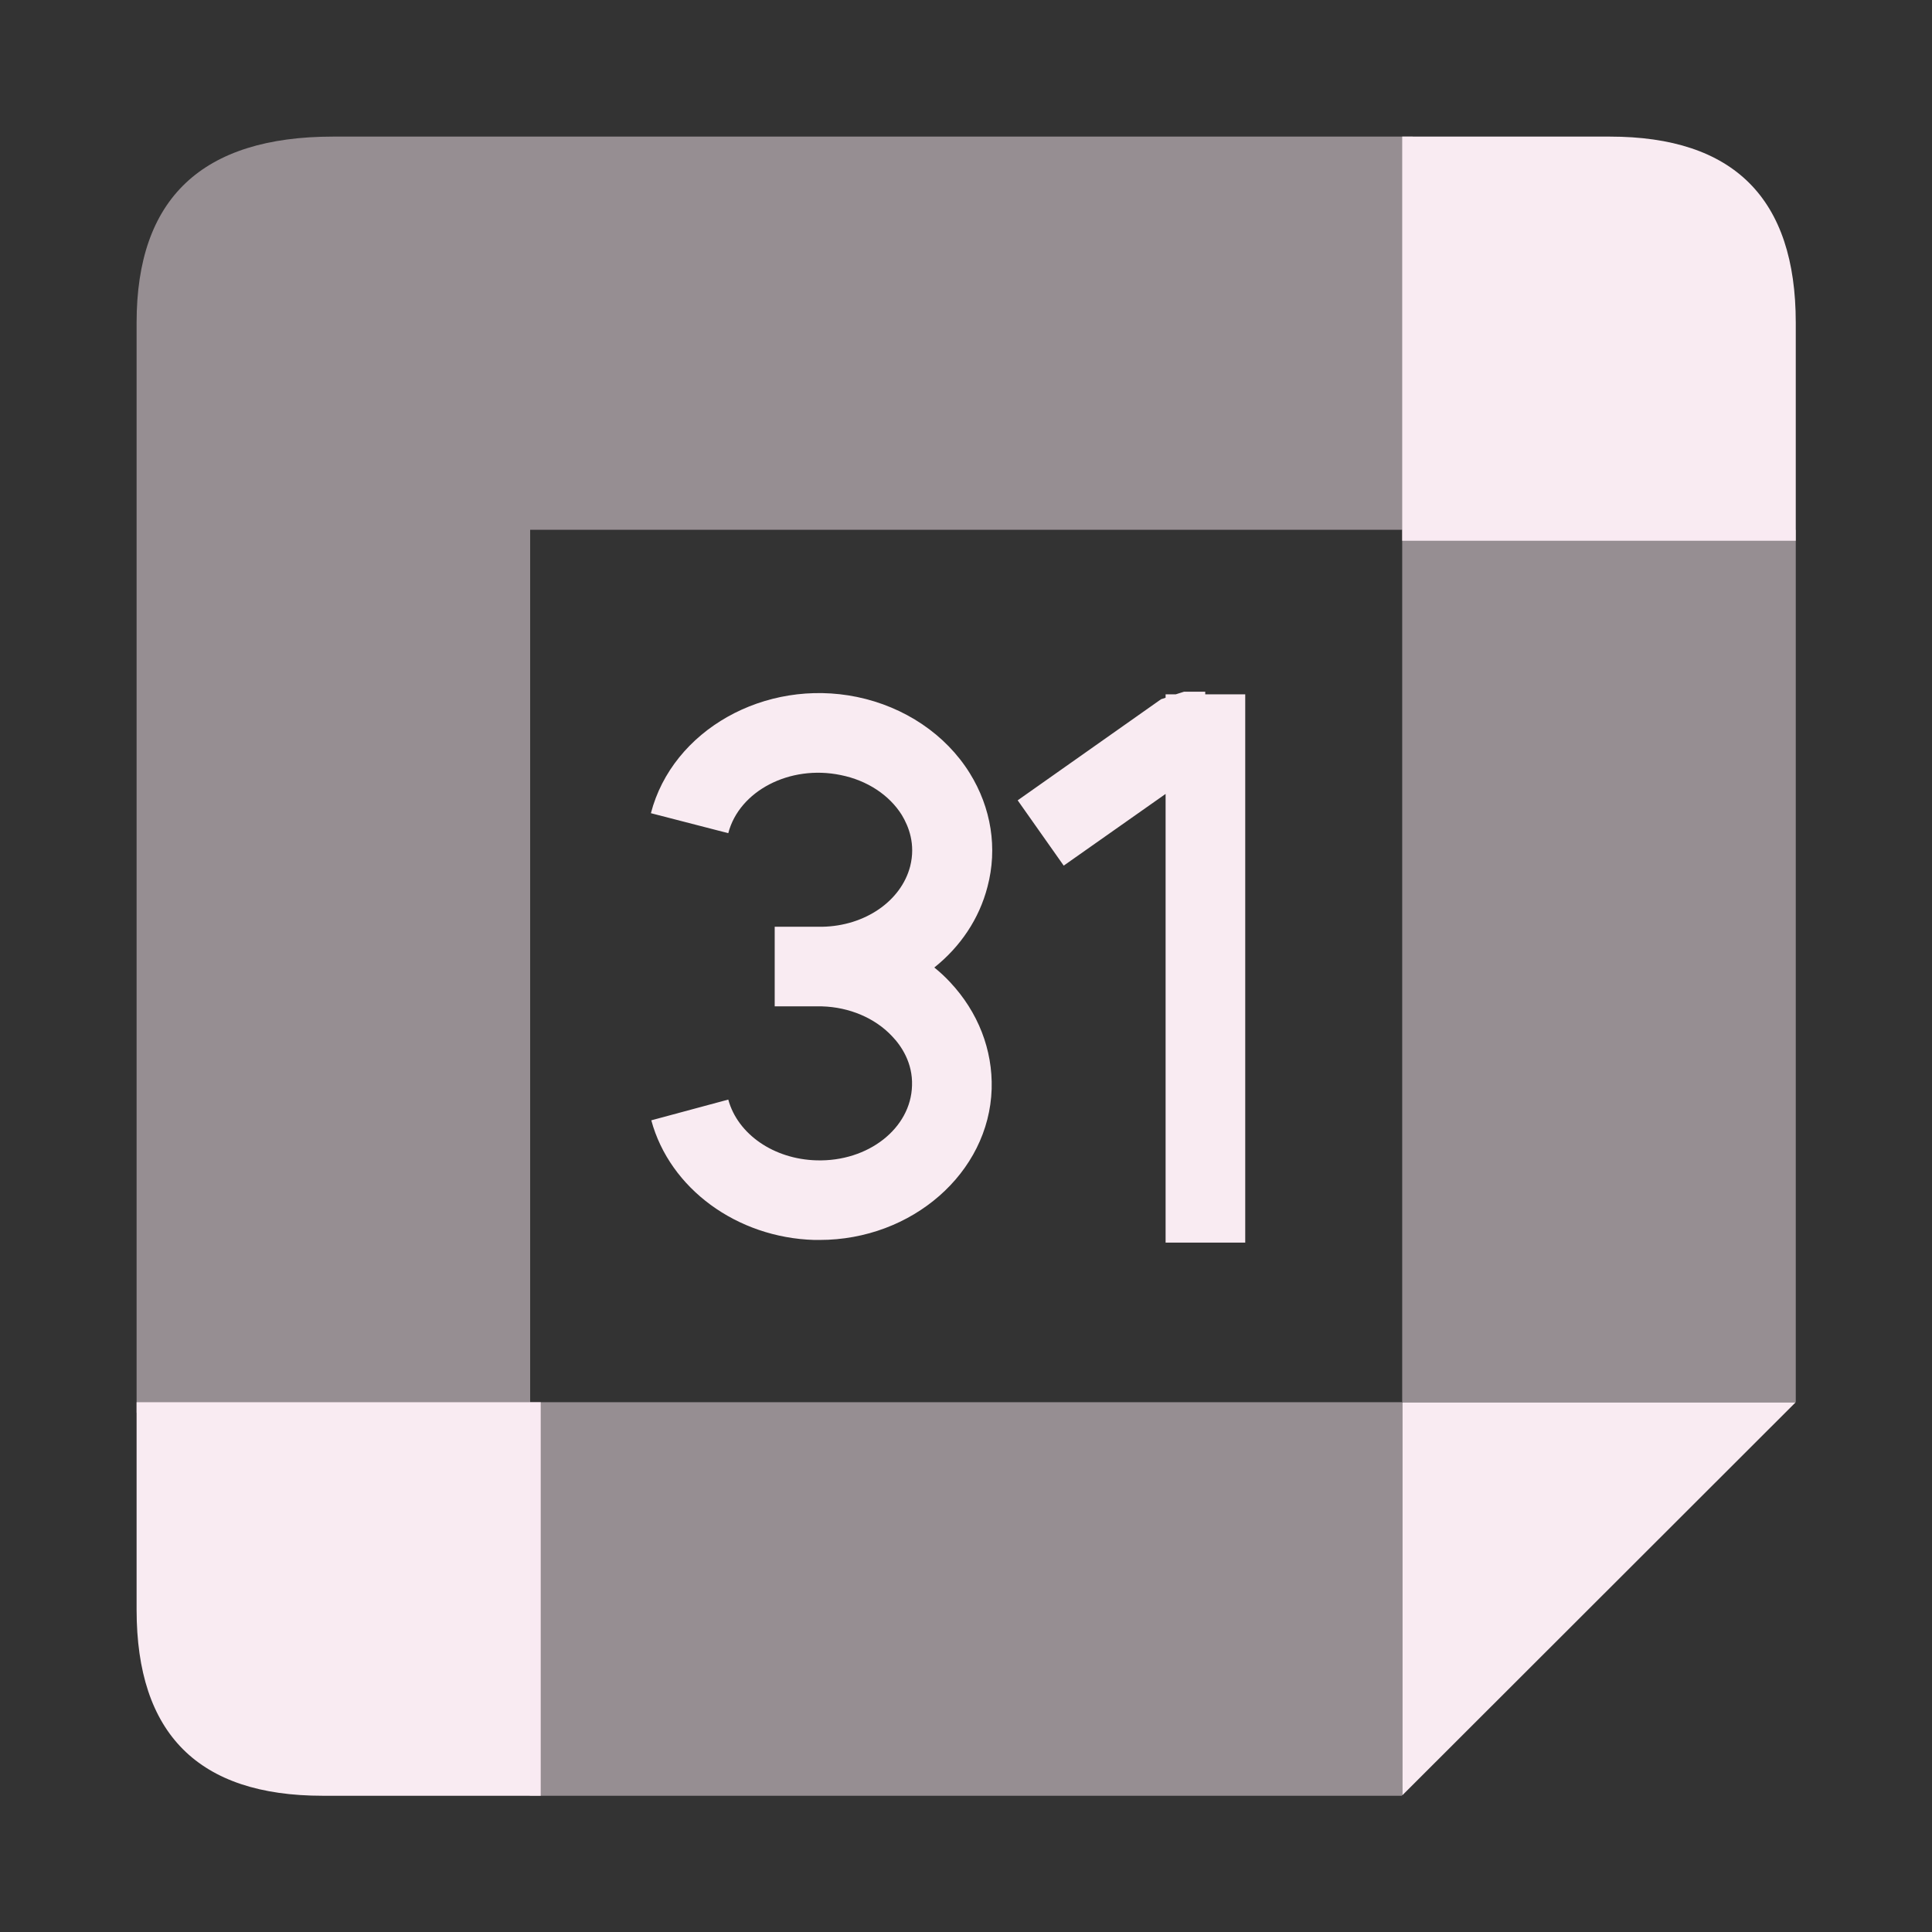
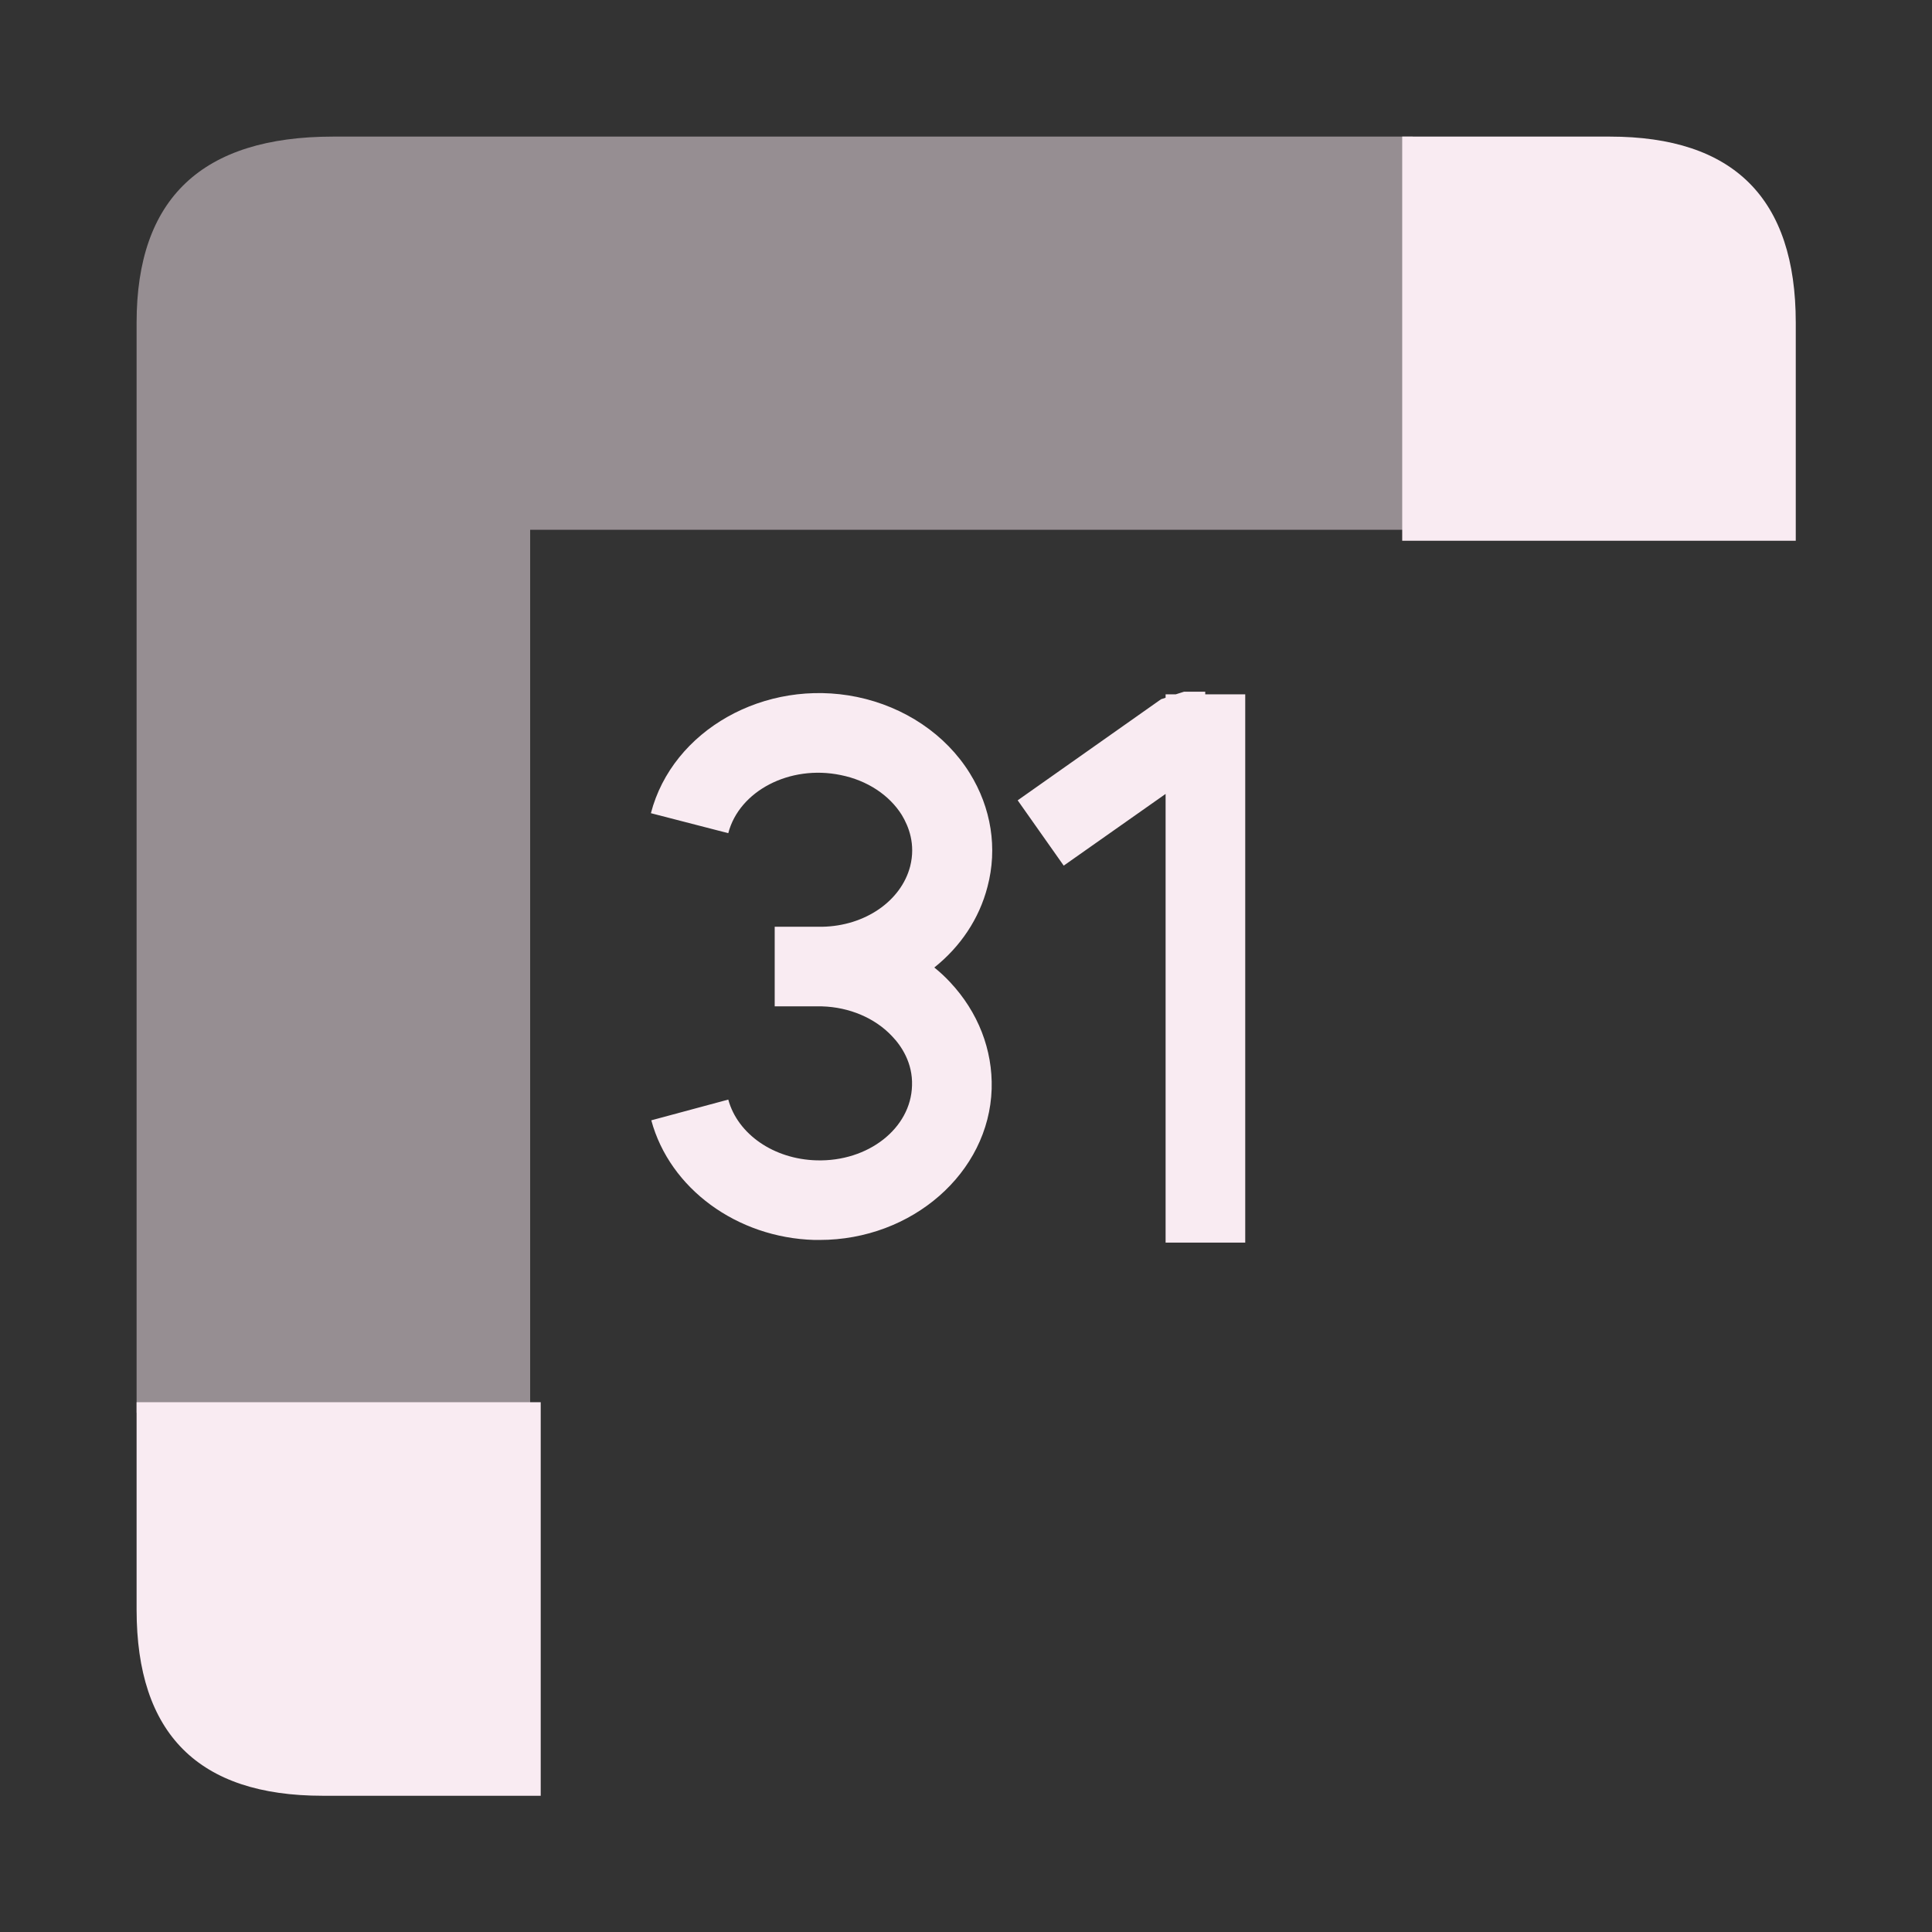
<svg xmlns="http://www.w3.org/2000/svg" width="64" height="64" viewBox="0 0 64 64" fill="none">
  <rect x="0" y="0" width="64" height="64" fill="#333333" stroke="none" />
  <path d="M4.525 46.8H17.562V17.55H46.8V4.525H11.037C6.687 4.525 4.525 6.575 4.525 10.688" fill="#FAEBF3" fill-opacity="0.5" />
  <path d="M46.45 4.525V17.913H59.487V10.688C59.487 6.575 57.438 4.525 53.325 4.525" fill="#F9EBF2" />
-   <path d="M46.45 17.55H59.487V46.438H46.45" fill="#FAEBF3" fill-opacity="0.5" />
  <path d="M4.525 46.45V53.325C4.525 57.438 6.575 59.487 10.687 59.487H17.912V46.45" fill="#F9EBF2" />
-   <path d="M17.55 46.45H46.438V59.487H17.55" fill="#FAEBF3" fill-opacity="0.5" />
-   <path d="M46.45 59.475V46.45H59.487" fill="#F9EBF2" />
  <path d="M41.25 41.163H38.612V26.3L35.237 28.675L33.712 26.512L38.462 23.163L38.612 23.113V23H38.95L39.225 22.913H39.925V23H41.25V41.163ZM27.15 41.075C27.087 41.075 27.025 41.075 26.975 41.075C24.413 41 22.188 39.375 21.575 37.112L24.125 36.425C24.438 37.575 25.637 38.4 27.05 38.438C28.762 38.487 30.175 37.375 30.212 35.962C30.238 35.212 29.863 34.65 29.55 34.325C28.988 33.725 28.137 33.362 27.225 33.337H25.663V30.7H27.238C28.65 30.675 29.85 29.85 30.15 28.7C30.337 27.962 30.1 27.375 29.875 27C29.462 26.337 28.725 25.85 27.85 25.675C26.163 25.325 24.488 26.2 24.125 27.6L21.562 26.938C22.275 24.188 25.337 22.462 28.387 23.087C29.962 23.413 31.325 24.325 32.125 25.613C32.837 26.762 33.05 28.1 32.712 29.375C32.438 30.438 31.812 31.363 30.95 32.05C31.137 32.2 31.312 32.362 31.475 32.538C32.4 33.525 32.888 34.775 32.85 36.075C32.763 38.85 30.212 41.075 27.15 41.075Z" fill="#F9EBF2" />
</svg>